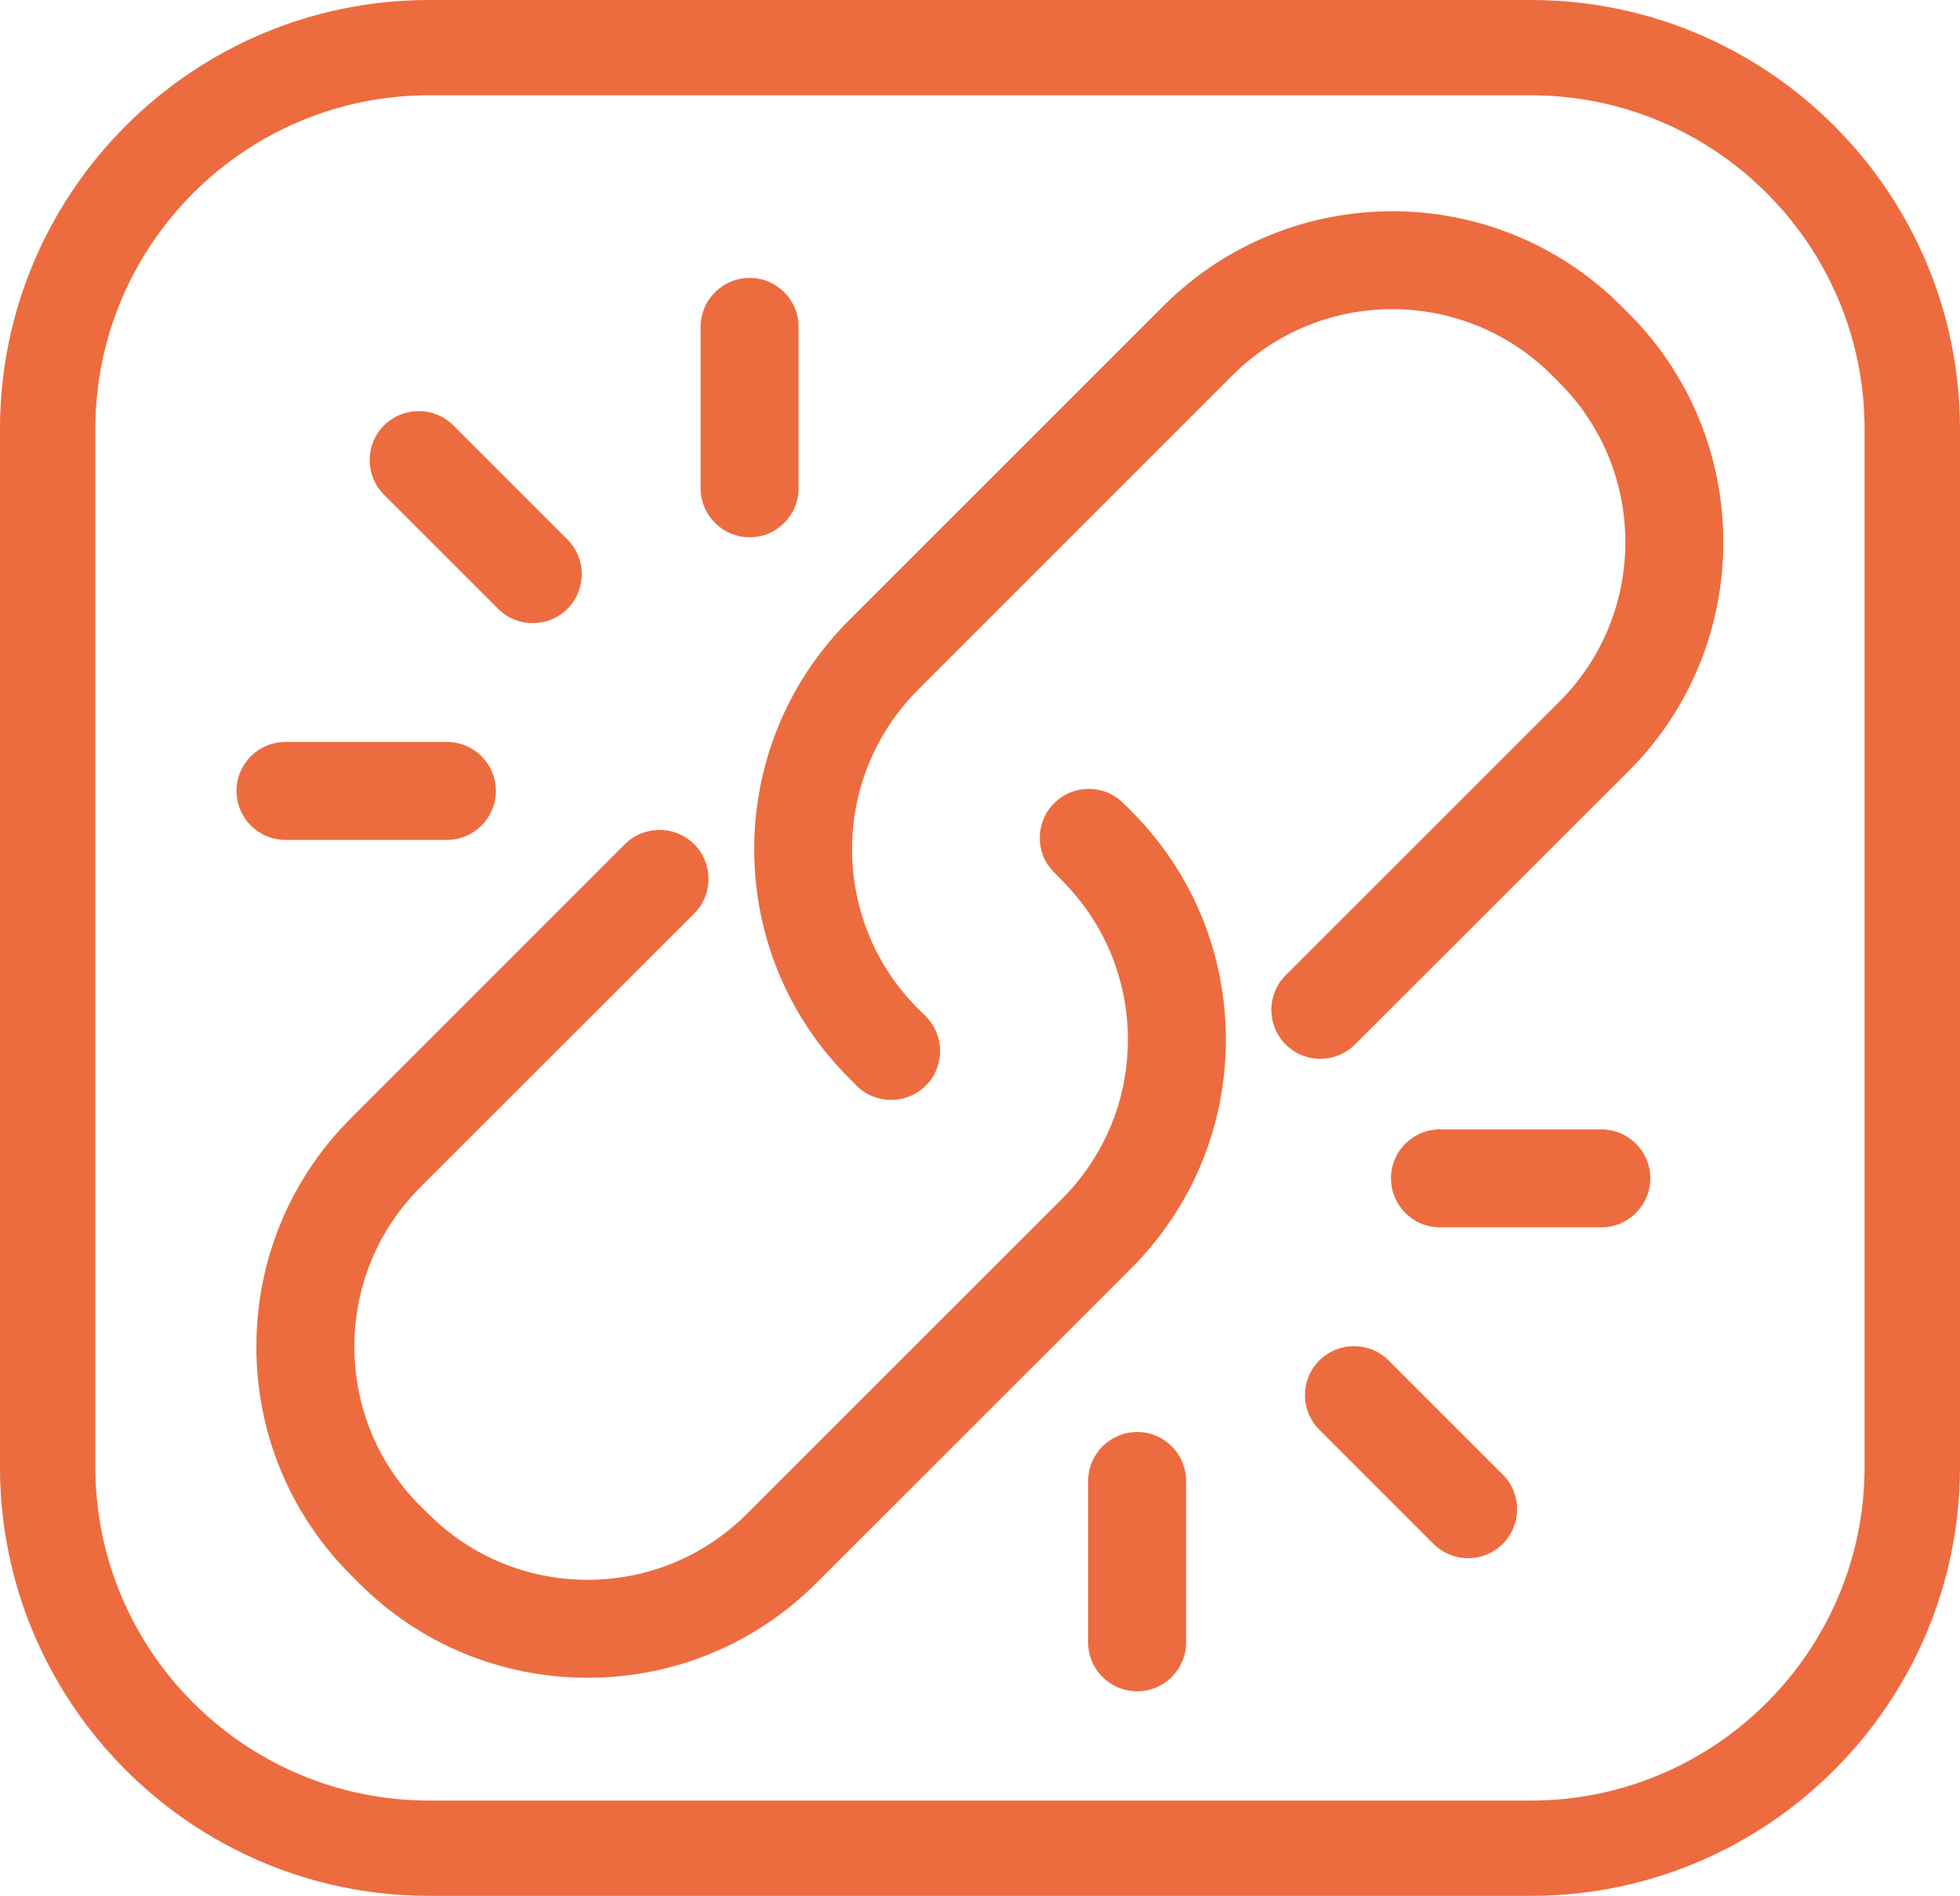
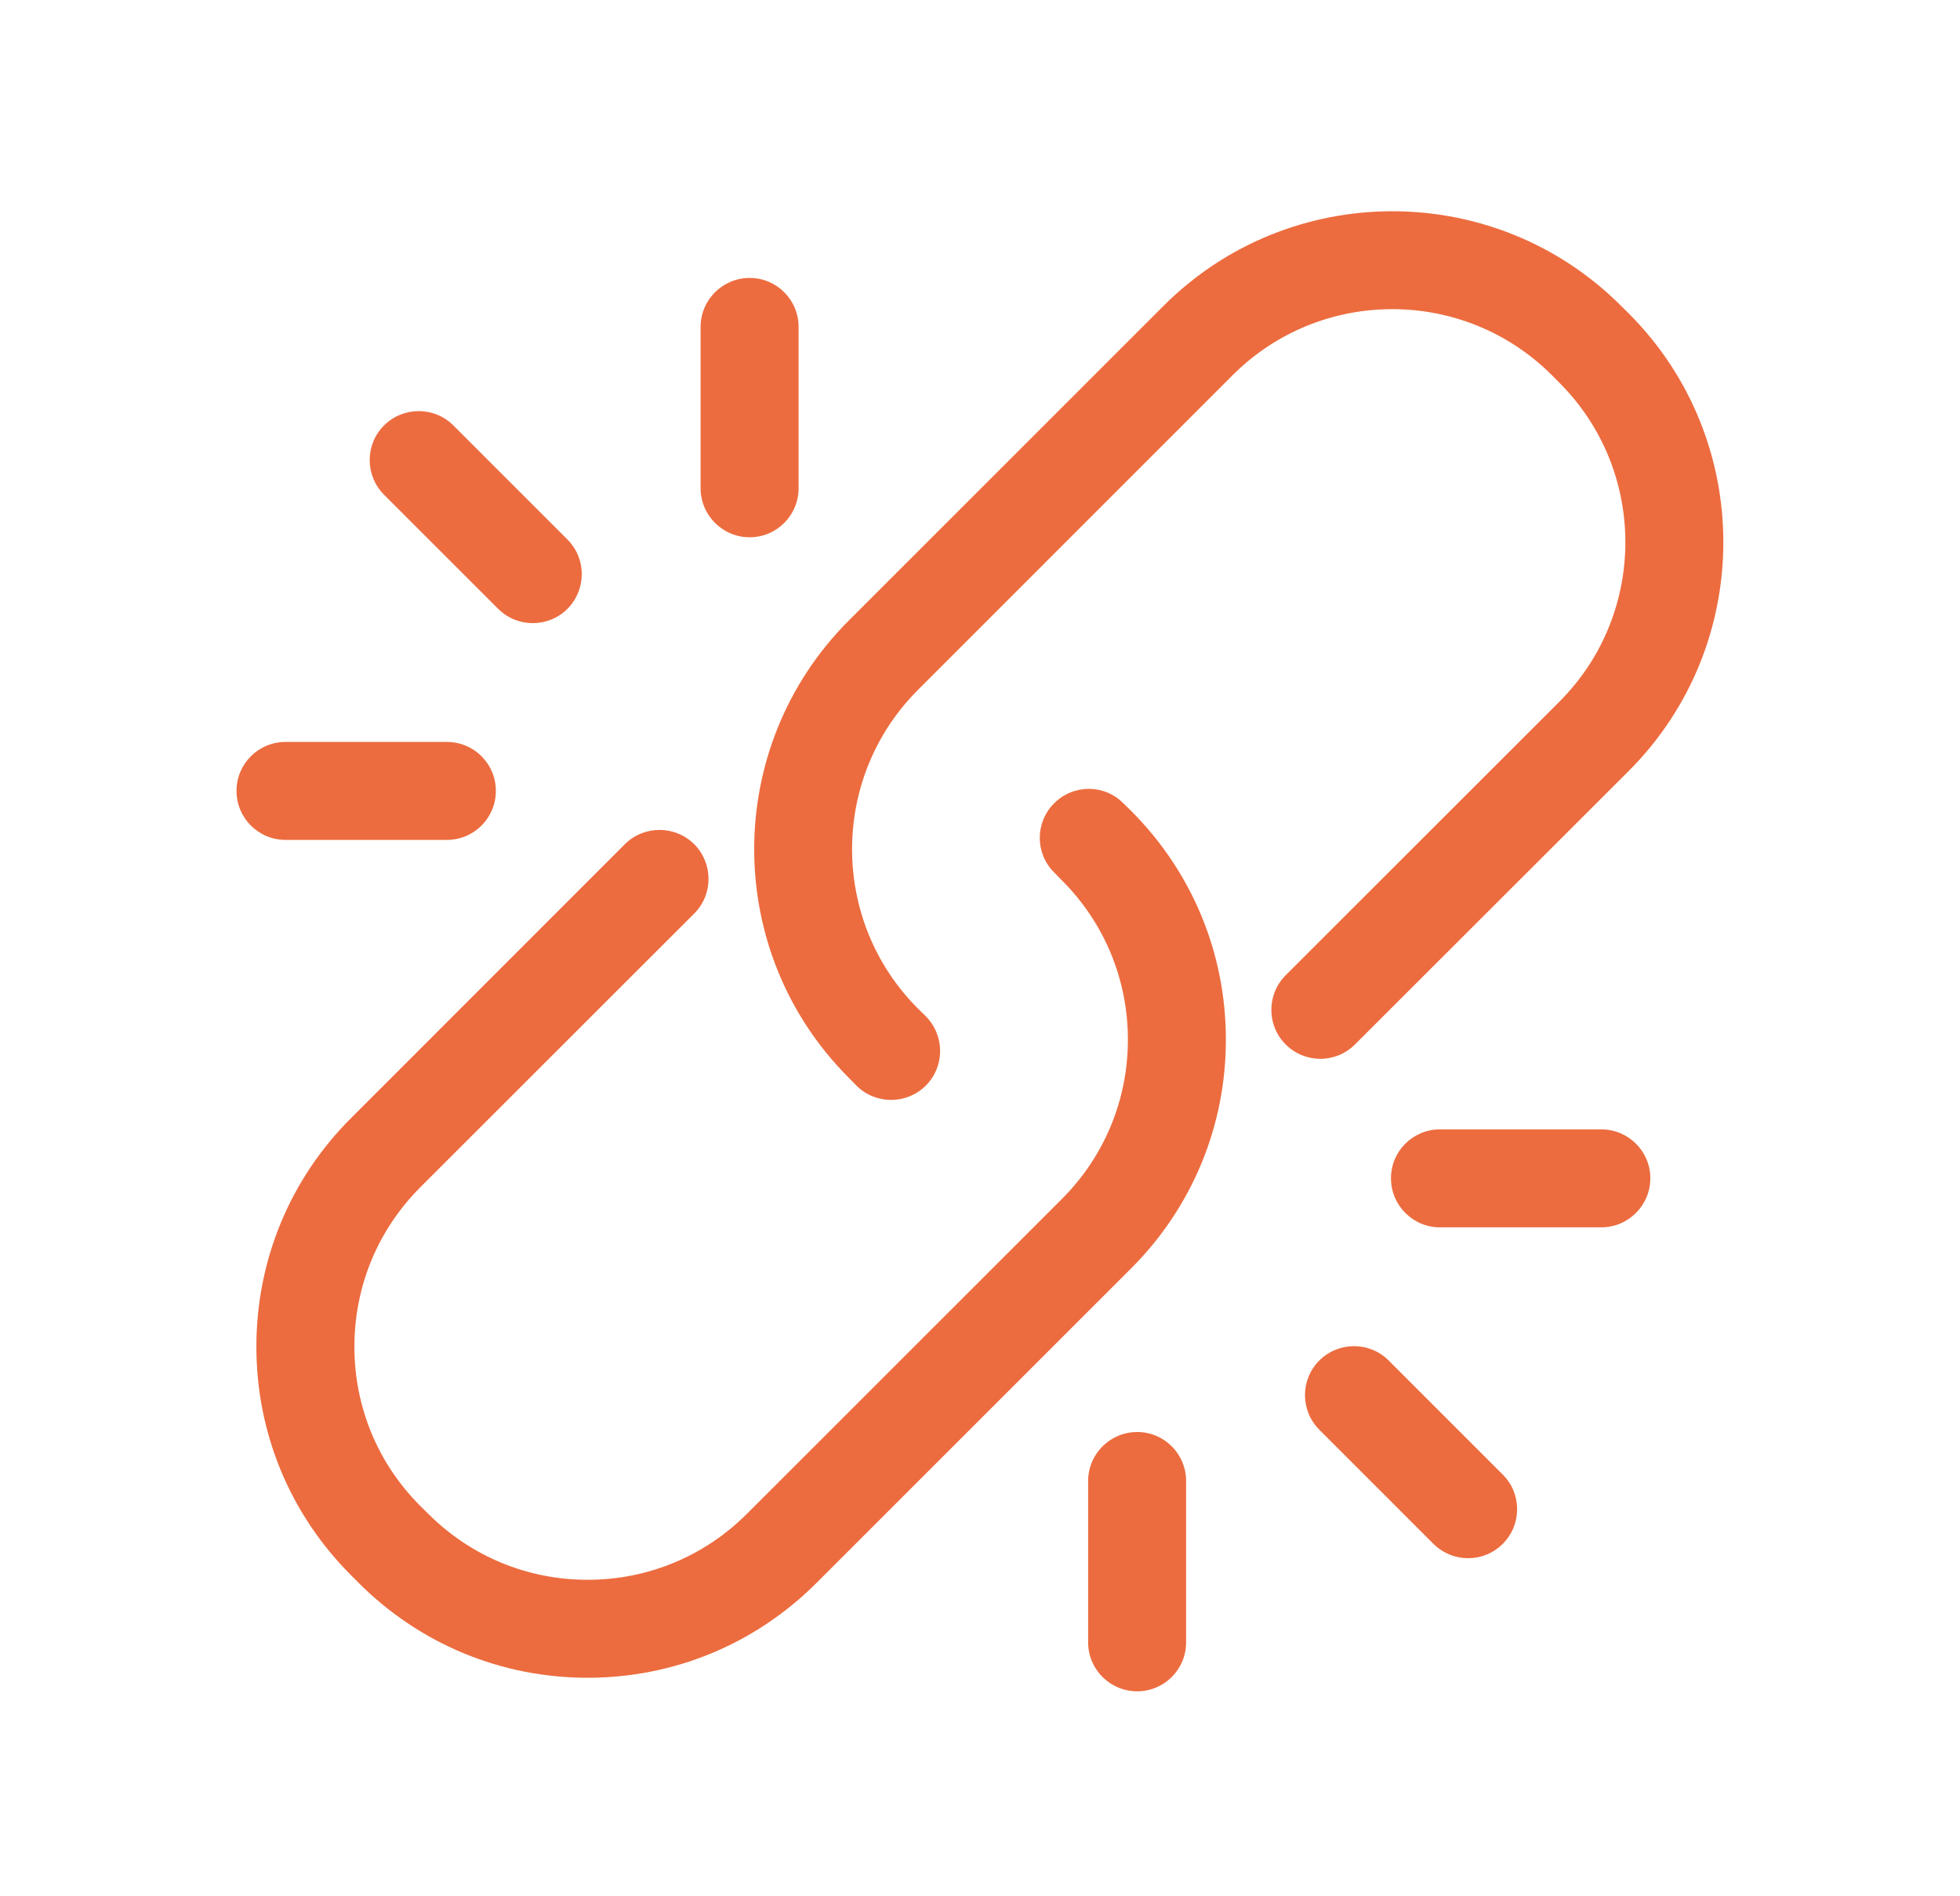
<svg xmlns="http://www.w3.org/2000/svg" xml:space="preserve" viewBox="0 0 170.079 164.557" height="164.557px" width="170.079px" y="0px" x="0px" id="Capa_1" version="1.1">
  <g>
    <g>
      <g>
        <g>
          <g>
-             <path d="M132.844,164.557H37.23c-20.526,0-37.23-16.699-37.23-37.23V37.235C0,16.694,16.704,0,37.23,0h95.614       c20.525,0,37.234,16.694,37.234,37.235v90.091C170.079,147.857,153.37,164.557,132.844,164.557z M37.23,8.271       c-15.965,0-28.957,12.988-28.957,28.964v90.091c0,15.971,12.992,28.959,28.957,28.959h95.614       c15.963,0,28.955-12.988,28.955-28.959V37.235c0-15.976-12.992-28.964-28.955-28.964H37.23z" fill="#EC6C3F" />
-           </g>
+             </g>
        </g>
      </g>
    </g>
-     <path d="M50.99,145.626c-7.498,0-14.548-2.923-19.853-8.221l-0.667-0.671c-5.305-5.3-8.223-12.349-8.223-19.845   c0-7.498,2.918-14.557,8.223-19.85l23.752-23.764c1.658-1.654,4.349-1.654,6.018,0c1.657,1.672,1.657,4.363,0,6.019l-23.76,23.75   c-3.697,3.708-5.727,8.613-5.727,13.845c0,5.227,2.029,10.143,5.727,13.834l0.675,0.665c3.695,3.695,8.611,5.735,13.835,5.735   c5.225,0,10.139-2.04,13.833-5.735l27.316-27.313c3.695-3.696,5.734-8.611,5.734-13.836c0-5.223-2.039-10.139-5.734-13.832   l-0.664-0.68c-1.666-1.654-1.666-4.347,0-6.003c1.658-1.67,4.35-1.67,6.006,0l0.678,0.664c5.295,5.308,8.217,12.354,8.217,19.851   c0,7.499-2.922,14.544-8.217,19.851l-27.316,27.315C65.534,142.702,58.49,145.626,50.99,145.626z" fill="#EC6C3F" />
+     <path d="M50.99,145.626c-7.498,0-14.548-2.923-19.853-8.221l-0.667-0.671c-5.305-5.3-8.223-12.349-8.223-19.845   c0-7.498,2.918-14.557,8.223-19.85l23.752-23.764c1.658-1.654,4.349-1.654,6.018,0c1.657,1.672,1.657,4.363,0,6.019l-23.76,23.75   c-3.697,3.708-5.727,8.613-5.727,13.845c0,5.227,2.029,10.143,5.727,13.834l0.675,0.665c3.695,3.695,8.611,5.735,13.835,5.735   c5.225,0,10.139-2.04,13.833-5.735l27.316-27.313c3.695-3.696,5.734-8.611,5.734-13.836c0-5.223-2.039-10.139-5.734-13.832   l-0.664-0.68c-1.666-1.654-1.666-4.347,0-6.003c1.658-1.67,4.35-1.67,6.006,0l0.678,0.664c5.295,5.308,8.217,12.354,8.217,19.851   c0,7.499-2.922,14.544-8.217,19.851l-27.316,27.315C65.534,142.702,58.49,145.626,50.99,145.626" fill="#EC6C3F" />
    <path d="M77.319,95.471c-1.078,0-2.174-0.414-3.002-1.243l-0.662-0.678c-10.947-10.934-10.947-28.742,0-39.689   l27.313-27.316c10.949-10.945,28.758-10.945,39.697,0l0.67,0.663c10.943,10.947,10.943,28.759,0,39.708l-23.76,23.744   c-1.656,1.657-4.348,1.657-6.004,0c-1.668-1.654-1.668-4.348,0-6.018l23.75-23.745c7.627-7.627,7.627-20.045,0-27.671l-0.668-0.672   c-7.633-7.625-20.041-7.631-27.68,0L79.659,59.878c-7.627,7.626-7.627,20.042,0,27.669l0.678,0.663   c1.656,1.671,1.656,4.361,0,6.018C79.506,95.057,78.413,95.471,77.319,95.471z" fill="#EC6C3F" />
    <path d="M46.237,54.087c-1.095,0-2.178-0.412-3.008-1.242l-9.904-9.904c-1.661-1.666-1.661-4.361,0-6.016   c1.665-1.656,4.356-1.656,6.013,0l9.901,9.903c1.66,1.66,1.66,4.349,0,6.017C48.41,53.675,47.316,54.087,46.237,54.087z" fill="#EC6C3F" />
    <g>
      <path d="M38.779,72.901H24.777c-2.351,0-4.253-1.897-4.253-4.257c0-2.349,1.902-4.245,4.253-4.245h14.002    c2.349,0,4.249,1.896,4.249,4.245C43.028,71.004,41.128,72.901,38.779,72.901z" fill="#EC6C3F" />
      <path d="M65.053,46.634c-2.348,0-4.258-1.91-4.258-4.258V28.374c0-2.348,1.911-4.25,4.258-4.25    s4.244,1.902,4.244,4.25v14.002C69.297,44.724,67.401,46.634,65.053,46.634z" fill="#EC6C3F" />
    </g>
    <path d="M127.399,135.249c-1.092,0-2.174-0.414-3.012-1.246l-9.898-9.9c-1.666-1.67-1.666-4.358,0-6.019   c1.662-1.655,4.354-1.655,6.008,0l9.904,9.905c1.664,1.657,1.664,4.348,0,6.014C129.573,134.835,128.485,135.249,127.399,135.249z" fill="#EC6C3F" />
    <g>
      <path d="M98.68,146.802c-2.348,0-4.258-1.9-4.258-4.248v-14.003c0-2.354,1.91-4.256,4.258-4.256    s4.244,1.902,4.244,4.256v14.003C102.924,144.901,101.028,146.802,98.68,146.802z" fill="#EC6C3F" />
      <path d="M138.954,106.53H124.95c-2.348,0-4.248-1.91-4.248-4.26c0-2.346,1.9-4.242,4.248-4.242h14.004    c2.346,0,4.254,1.896,4.254,4.242C143.208,104.62,141.299,106.53,138.954,106.53z" fill="#EC6C3F" />
    </g>
  </g>
</svg>